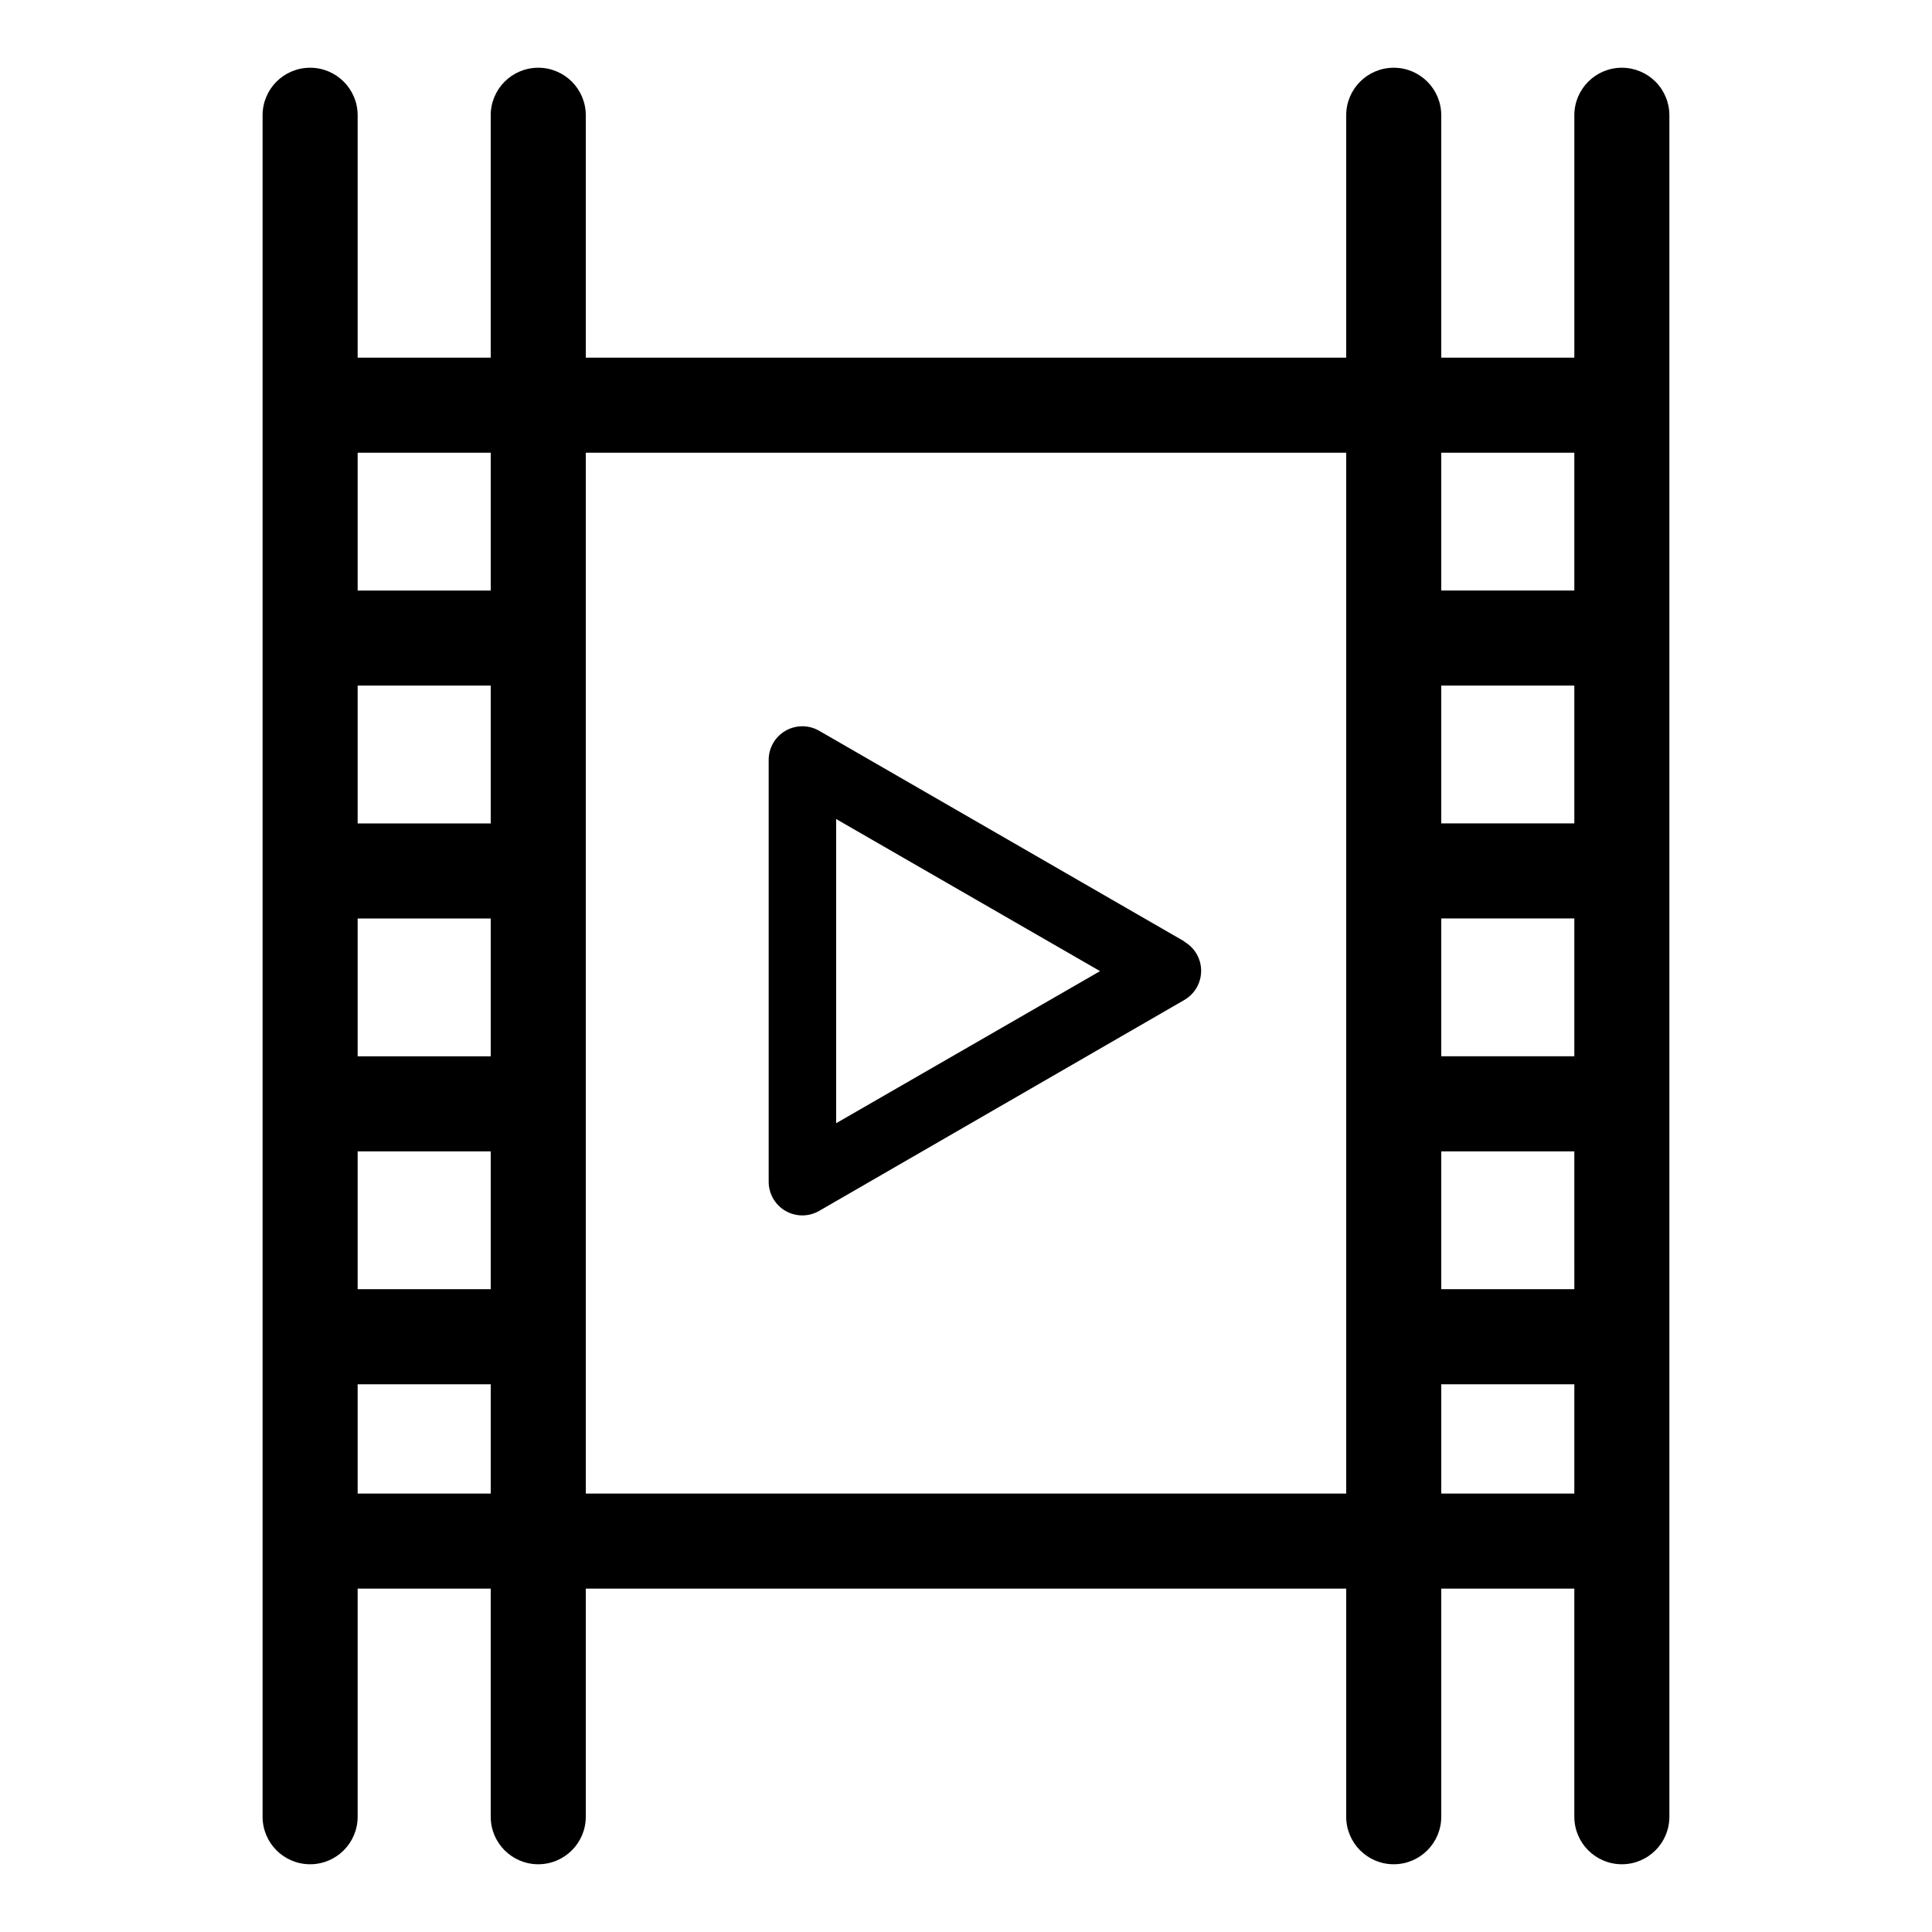
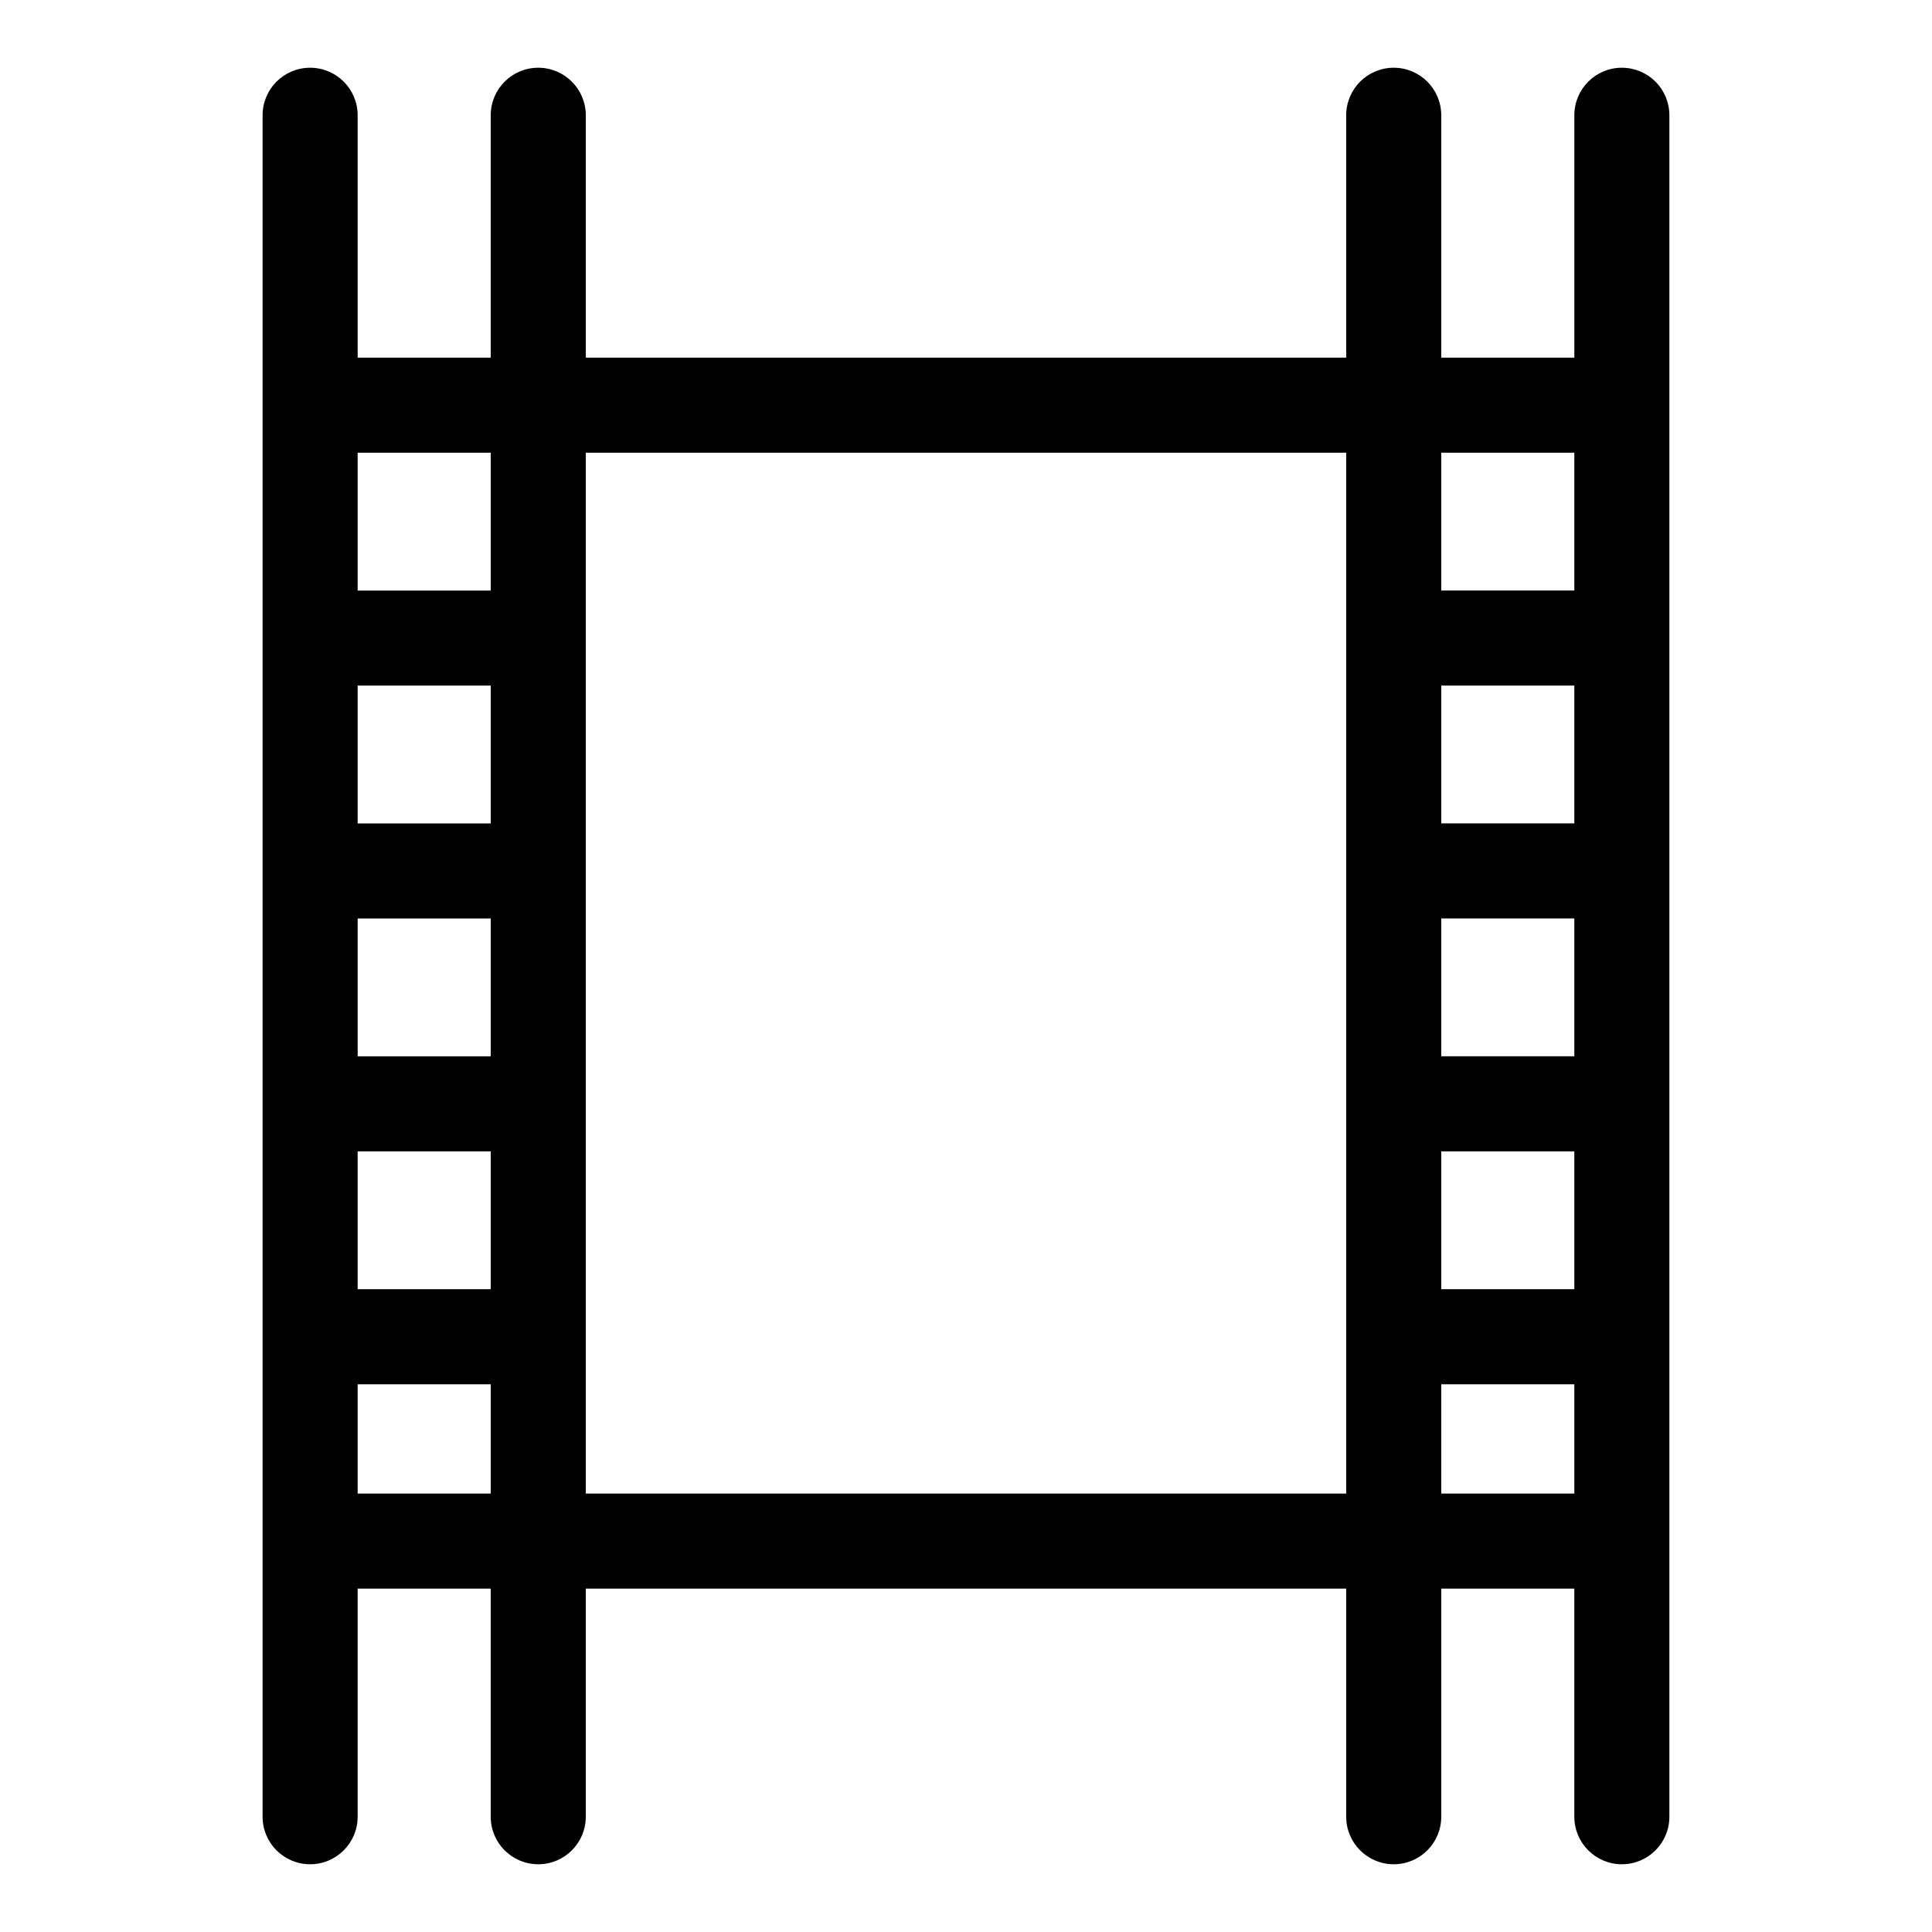
<svg xmlns="http://www.w3.org/2000/svg" fill="#000000" width="800px" height="800px" version="1.1" viewBox="144 144 512 512">
  <g>
-     <path d="m457.89 393.5-96.781-55.824c-2.766-1.609-6.184-1.609-8.953-0.008-2.769 1.602-4.469 4.566-4.449 7.769v111.69c-0.02 3.203 1.68 6.168 4.449 7.769 2.769 1.602 6.188 1.602 8.953-0.008l96.73-55.871v-0.004c2.769-1.59 4.477-4.539 4.477-7.731 0-3.195-1.707-6.144-4.477-7.734zm-92.297 48.164v-80.609l69.93 40.305z" />
    <path d="m573.81 161.95c-6.957 0-12.594 5.637-12.594 12.594v64.238h-35.27v-64.238c0-6.957-5.637-12.594-12.594-12.594s-12.594 5.637-12.594 12.594v64.238h-201.52v-64.238c0-6.957-5.641-12.594-12.598-12.594s-12.594 5.637-12.594 12.594v64.238h-35.266v-64.238c0-6.957-5.641-12.594-12.598-12.594-6.957 0-12.594 5.637-12.594 12.594v450.91c0 6.957 5.637 12.594 12.594 12.594 6.957 0 12.598-5.637 12.598-12.594v-60.457h35.266v60.457c0 6.957 5.637 12.594 12.594 12.594s12.598-5.637 12.598-12.594v-60.457h201.52v60.457c0 6.957 5.637 12.594 12.594 12.594s12.594-5.637 12.594-12.594v-60.457h35.266v60.457h0.004c0 6.957 5.637 12.594 12.594 12.594s12.594-5.637 12.594-12.594v-450.91c0-3.34-1.324-6.543-3.688-8.906-2.363-2.359-5.566-3.688-8.906-3.688zm-47.863 225.45h35.266v36.527h-35.266zm35.266-25.191h-35.266v-36.523h35.266zm-35.266 86.91h35.266l0.004 36.523h-35.27zm35.266-148.62h-35.266v-36.527h35.266zm-322.43 86.906h35.266v36.527h-35.266zm35.266-25.191h-35.266v-36.523h35.266zm-35.266 86.91h35.266v36.523h-35.266zm35.266-185.15v36.527h-35.266v-36.527zm-35.266 246.87h35.266v28.969h-35.266zm60.457-246.87h201.52v275.84h-201.52zm226.71 275.84v-28.969h35.266v28.969z" />
  </g>
</svg>